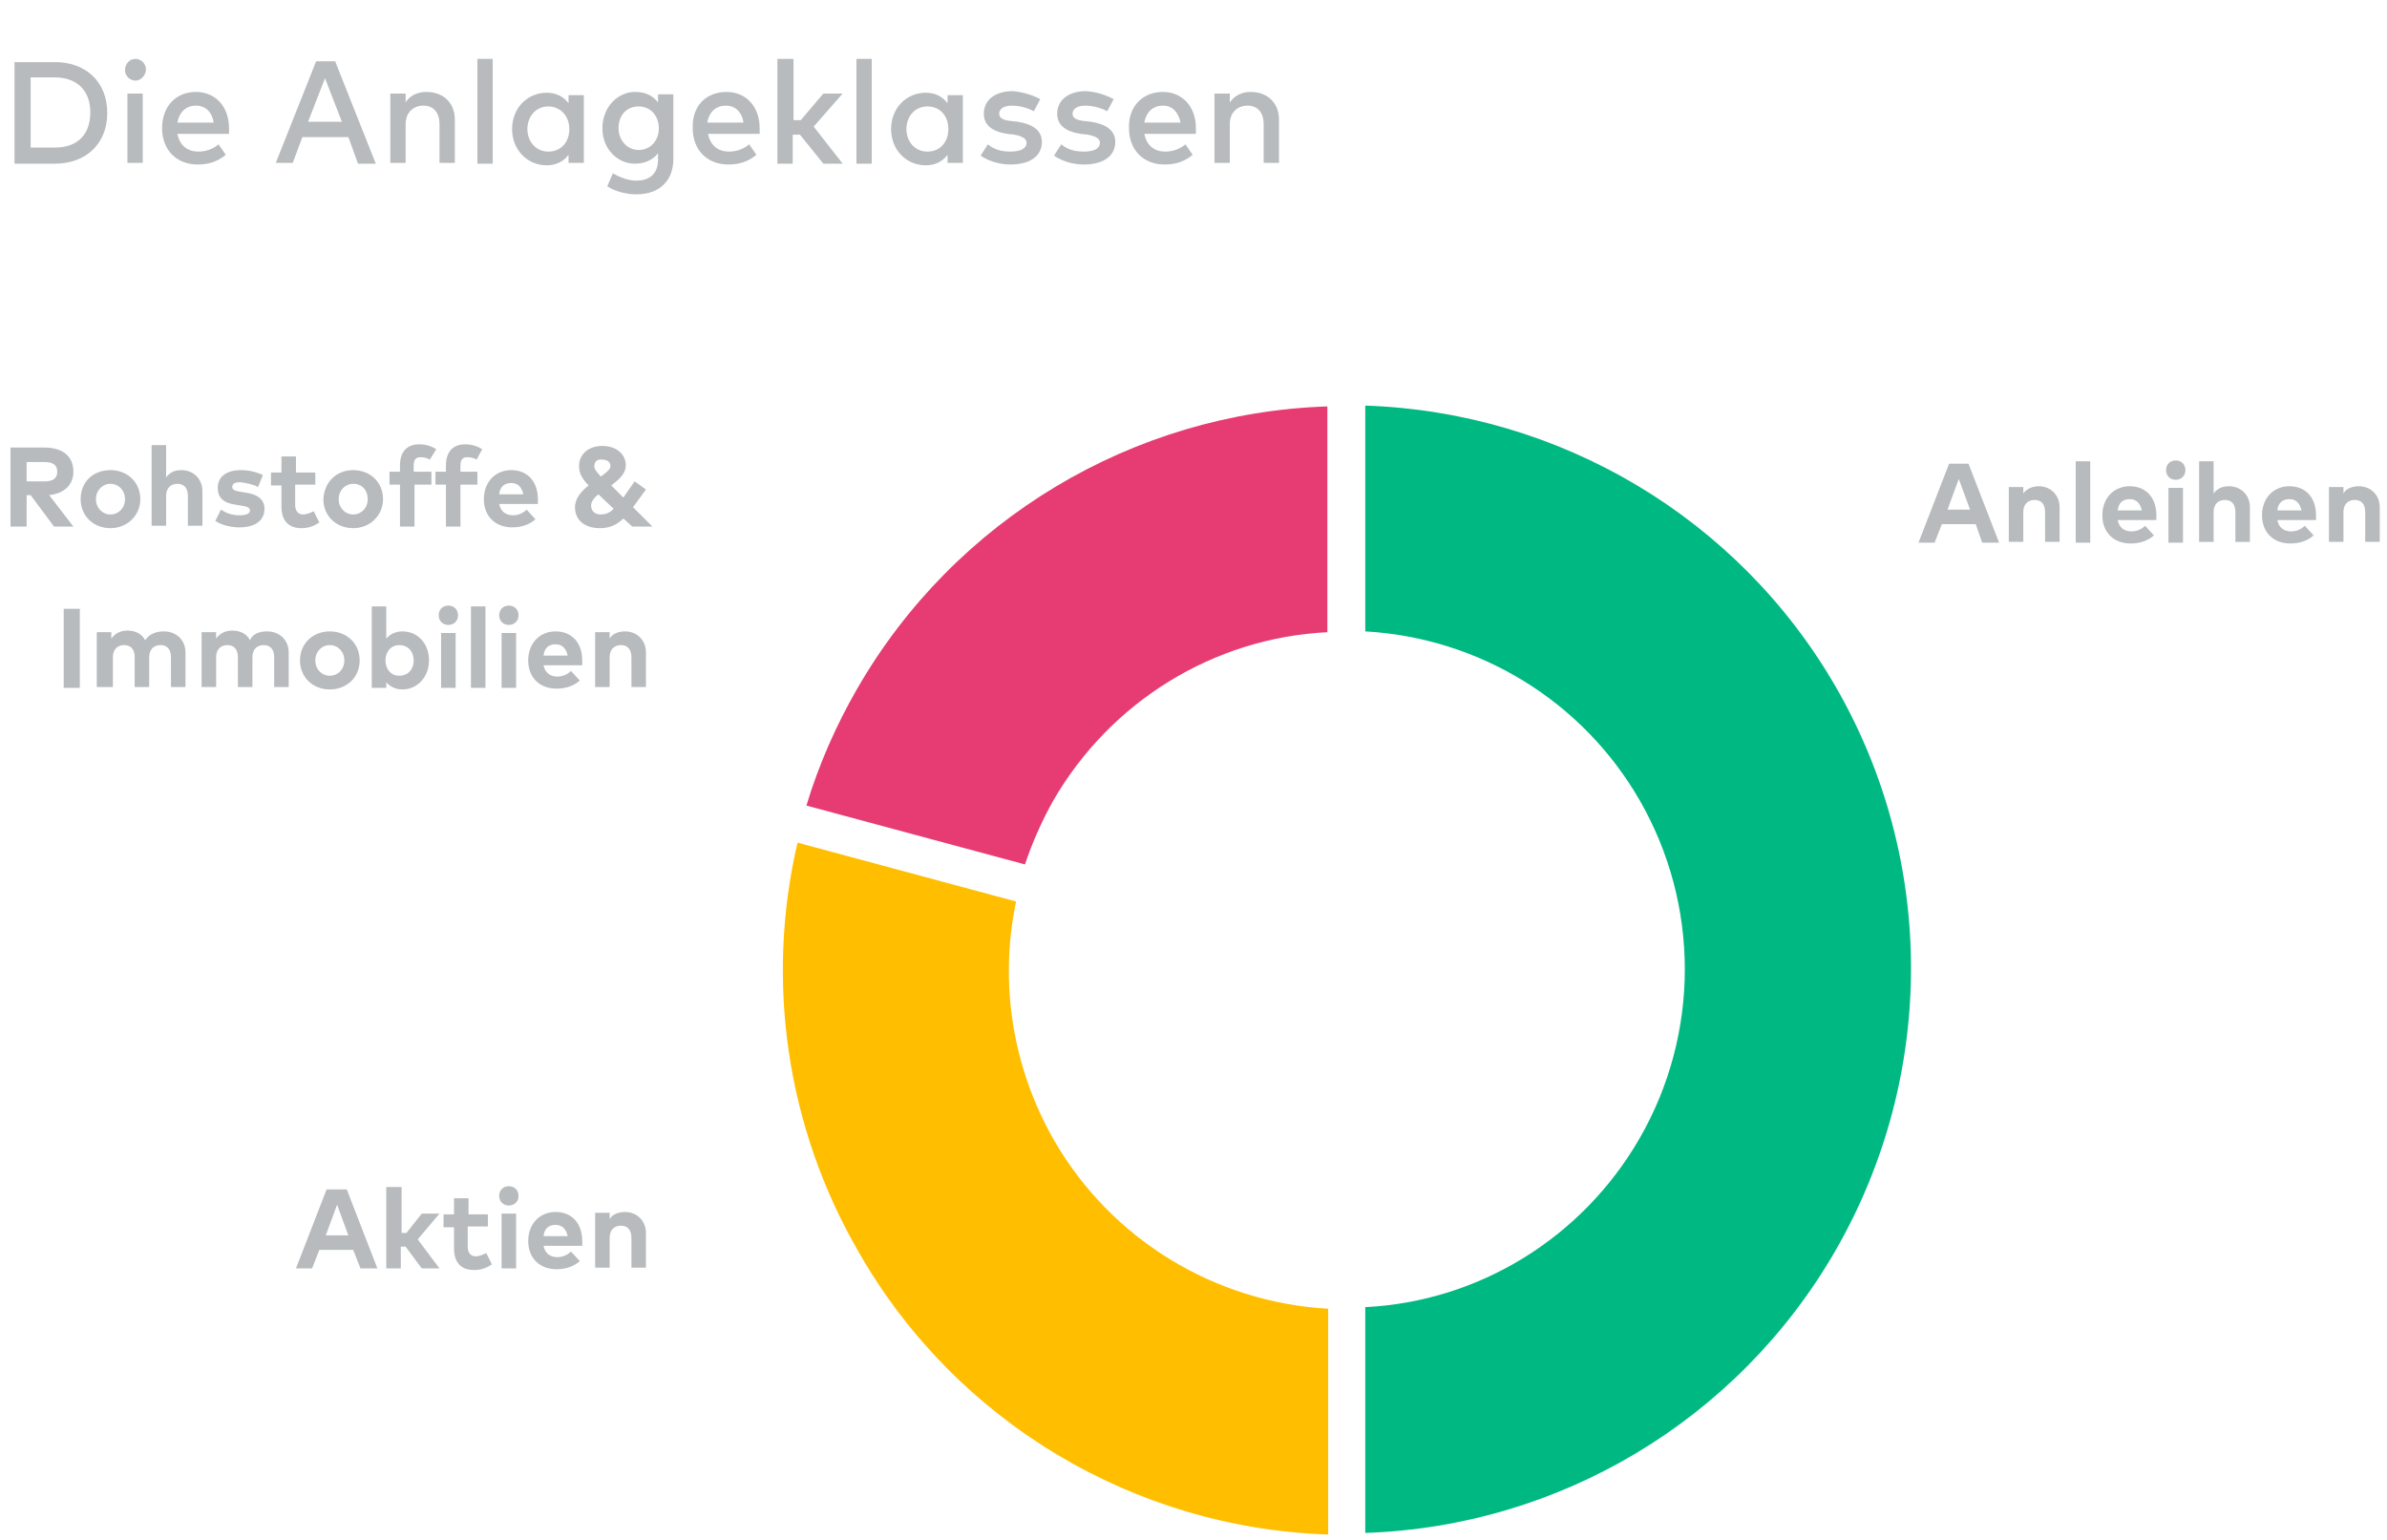
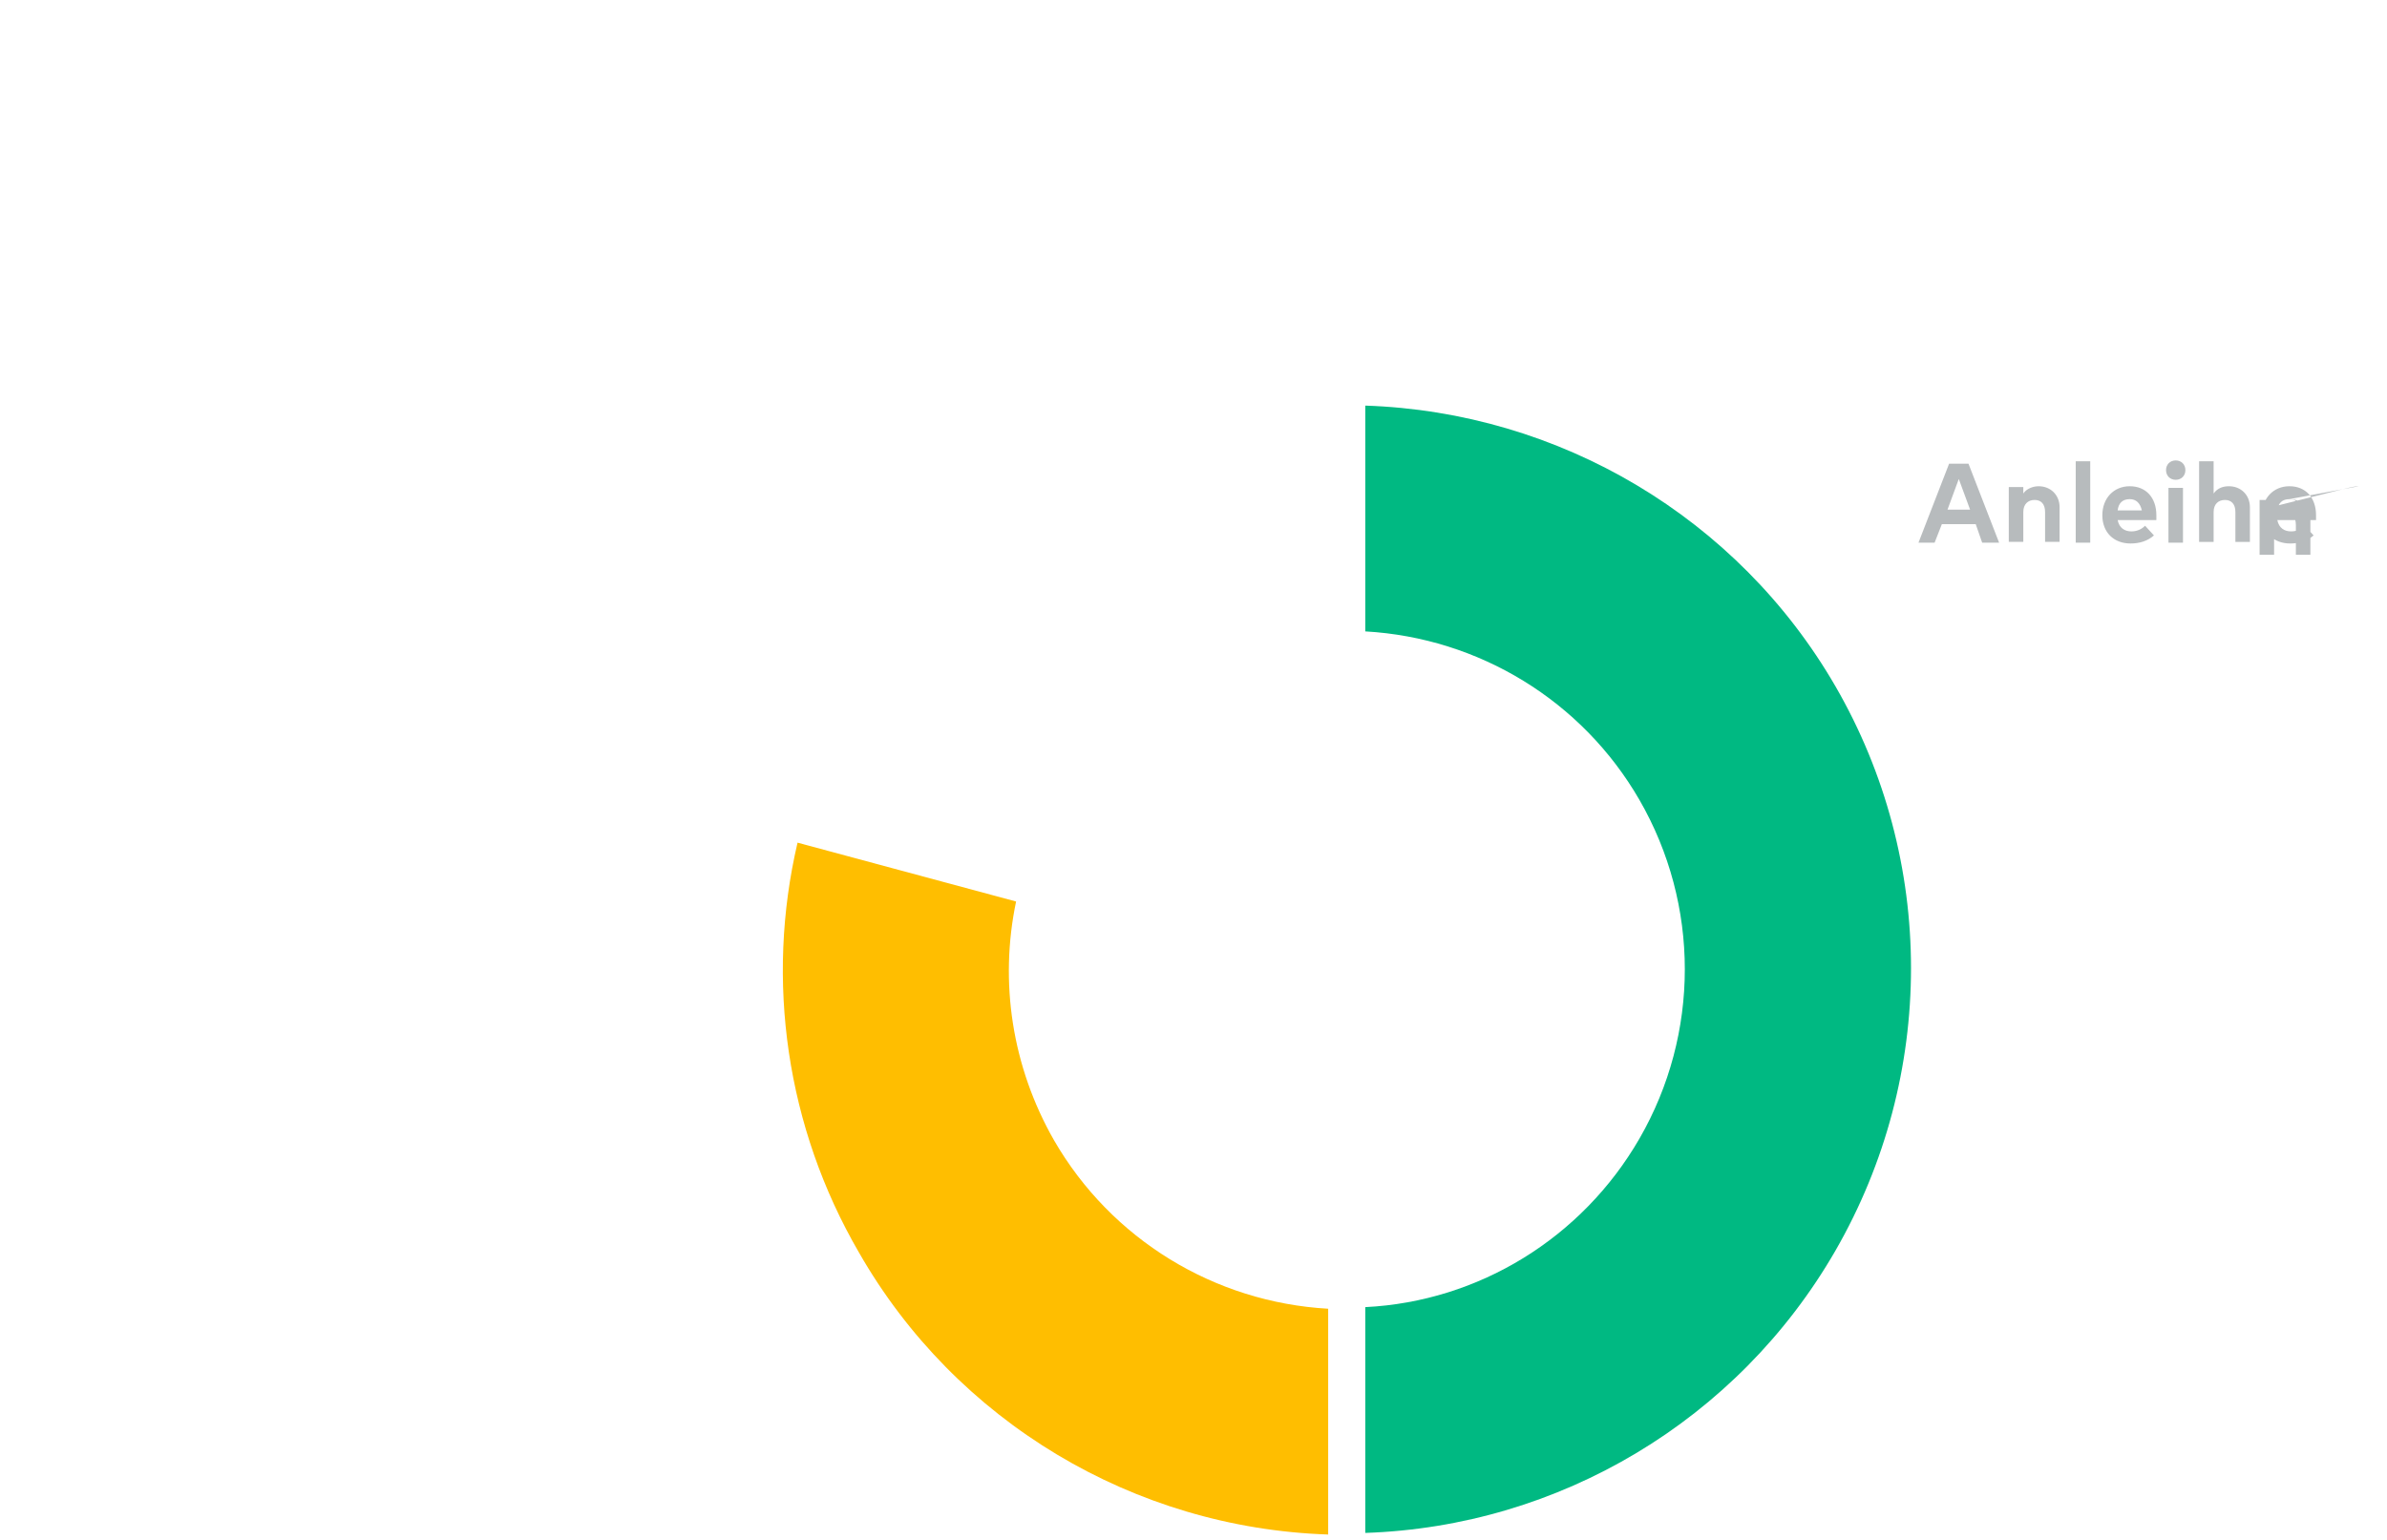
<svg xmlns="http://www.w3.org/2000/svg" version="1.1" id="Layer_1" x="0px" y="0px" viewBox="0 0 296 191" style="enable-background:new 0 0 296 191;" xml:space="preserve">
  <style type="text/css">
	.st0{fill:#B7BBBD;}
	.st1{fill:#00B982;}
	.st2{fill:#FFBE00;}
	.st3{fill:#E63C73;}
</style>
-   <path class="st0" d="M1.8,7.7h5c3.9,0,6.5,2.5,6.5,6.3s-2.6,6.3-6.5,6.3h-5V7.7z M6.8,9.6h-3v8.7h3c3,0,4.4-1.8,4.4-4.4  C11.2,11.4,9.7,9.6,6.8,9.6z M17.7,11.6v8.6h-1.9v-8.6H17.7z M16.8,7.3c0.7,0,1.3,0.6,1.3,1.3S17.5,10,16.8,10  c-0.7,0-1.3-0.6-1.3-1.3S16,7.3,16.8,7.3z M24.3,11.4c2.4,0,4.1,1.8,4.1,4.5c0,0.2,0,0.5,0,0.7H22c0.3,1.5,1.3,2.2,2.6,2.2  c0.9,0,1.8-0.3,2.5-0.9l0.9,1.3c-1.1,0.9-2.2,1.2-3.5,1.2c-2.6,0-4.4-1.8-4.4-4.5C20.1,13.2,21.8,11.4,24.3,11.4z M24.3,13.1  c-1.3,0-2.1,0.9-2.3,2.1h4.5C26.3,13.9,25.5,13.1,24.3,13.1z M41.6,7.7l5,12.6h-2.2L43.2,17h-5.7l-1.2,3.2h-2.1l5-12.6H41.6z   M40.3,9.7l-2.1,5.4h4.2L40.3,9.7z M52.9,11.4c2.1,0,3.5,1.4,3.5,3.4v5.4h-1.9v-4.8c0-1.4-0.7-2.3-2-2.3c-1.2,0-2.2,0.8-2.2,2.3v4.8  h-1.9v-8.6h1.9v1.1C50.9,11.7,52,11.4,52.9,11.4z M61.1,7.3v13h-1.9v-13H61.1z M72.4,11.6v8.6h-1.9v-1c-0.6,0.8-1.5,1.3-2.7,1.3  c-2.4,0-4.3-1.9-4.3-4.5s1.9-4.5,4.3-4.5c1.2,0,2.1,0.5,2.7,1.3v-1H72.4z M68,13.2c-1.6,0-2.6,1.3-2.6,2.8s1,2.8,2.6,2.8  c1.6,0,2.6-1.2,2.6-2.8S69.5,13.2,68,13.2z M78.7,11.4c1.3,0,2.2,0.4,2.9,1.3v-1h1.9v8c0,2.7-1.7,4.4-4.6,4.4c-1.3,0-2.7-0.4-3.6-1  l0.7-1.6c0.9,0.5,1.9,0.9,2.9,0.9c1.8,0,2.7-1,2.7-2.6V19c-0.6,0.8-1.6,1.3-2.9,1.3c-2,0-4-1.7-4-4.4S76.7,11.4,78.7,11.4z   M79.2,13.2c-1.6,0-2.5,1.2-2.5,2.7c0,1.4,1,2.7,2.5,2.7c1.5,0,2.5-1.2,2.5-2.7S80.7,13.2,79.2,13.2z M90.1,11.4  c2.4,0,4.1,1.8,4.1,4.5c0,0.2,0,0.5,0,0.7h-6.4c0.3,1.5,1.3,2.2,2.6,2.2c0.9,0,1.8-0.3,2.5-0.9l0.9,1.3c-1.1,0.9-2.2,1.2-3.5,1.2  c-2.6,0-4.4-1.8-4.4-4.5C85.8,13.2,87.5,11.4,90.1,11.4z M90,13.1c-1.3,0-2.1,0.9-2.3,2.1h4.5C92,13.9,91.2,13.1,90,13.1z M98.4,7.3  v7.6h0.9l2.8-3.3h2.4l-3.6,4.1l3.6,4.6h-2.4l-2.9-3.6h-0.9v3.6h-1.9v-13H98.4z M108.1,7.3v13h-1.9v-13H108.1z M119.4,11.6v8.6h-1.9  v-1c-0.6,0.8-1.5,1.3-2.7,1.3c-2.4,0-4.3-1.9-4.3-4.5s1.9-4.5,4.3-4.5c1.2,0,2.1,0.5,2.7,1.3v-1H119.4z M115,13.2  c-1.6,0-2.6,1.3-2.6,2.8s1,2.8,2.6,2.8c1.6,0,2.6-1.2,2.6-2.8S116.6,13.2,115,13.2z M129,12.3l-0.8,1.5c-0.5-0.3-1.6-0.7-2.7-0.7  c-1,0-1.6,0.4-1.6,1c0,0.6,0.6,0.8,1.4,0.9l0.9,0.1c1.9,0.3,3,1.1,3,2.5c0,1.7-1.4,2.8-3.9,2.8c-0.9,0-2.4-0.2-3.7-1.1l0.9-1.4  c0.6,0.5,1.4,0.9,2.8,0.9c1.3,0,2-0.4,2-1.1c0-0.5-0.5-0.8-1.5-1l-0.9-0.1c-1.9-0.3-2.9-1.1-2.9-2.5c0-1.7,1.4-2.8,3.6-2.8  C126.8,11.4,128.1,11.8,129,12.3z M138.1,12.3l-0.8,1.5c-0.5-0.3-1.6-0.7-2.7-0.7c-1,0-1.6,0.4-1.6,1c0,0.6,0.6,0.8,1.4,0.9l0.9,0.1  c1.9,0.3,3,1.1,3,2.5c0,1.7-1.4,2.8-3.9,2.8c-0.9,0-2.4-0.2-3.7-1.1l0.9-1.4c0.6,0.5,1.4,0.9,2.8,0.9c1.3,0,2-0.4,2-1.1  c0-0.5-0.5-0.8-1.5-1l-0.9-0.1c-1.9-0.3-2.9-1.1-2.9-2.5c0-1.7,1.4-2.8,3.6-2.8C136,11.4,137.2,11.8,138.1,12.3z M144.2,11.4  c2.4,0,4.1,1.8,4.1,4.5c0,0.2,0,0.5,0,0.7h-6.4c0.3,1.5,1.3,2.2,2.6,2.2c0.9,0,1.8-0.3,2.5-0.9l0.9,1.3c-1.1,0.9-2.2,1.2-3.5,1.2  c-2.6,0-4.4-1.8-4.4-4.5C139.9,13.2,141.7,11.4,144.2,11.4z M144.2,13.1c-1.3,0-2.1,0.9-2.3,2.1h4.5  C146.1,13.9,145.4,13.1,144.2,13.1z M155.1,11.4c2.1,0,3.5,1.4,3.5,3.4v5.4h-1.9v-4.8c0-1.4-0.7-2.3-2-2.3c-1.2,0-2.2,0.8-2.2,2.3  v4.8h-1.9v-8.6h1.9v1.1C153.2,11.7,154.2,11.4,155.1,11.4z" />
-   <path class="st0" d="M1.4,55.5h4.1c2.3,0,3.6,1.1,3.6,3c0,1.6-1.1,2.7-3,2.9l3,3.9H6.7l-2.9-3.9H3.3v3.9h-2V55.5z M5.5,57.3H3.3v2.4  h2.2c1.1,0,1.6-0.4,1.6-1.2C7.1,57.6,6.5,57.3,5.5,57.3z M13.7,58.3c2.1,0,3.7,1.5,3.7,3.6c0,2-1.6,3.6-3.7,3.6  c-2.1,0-3.7-1.5-3.7-3.6C10,59.8,11.5,58.3,13.7,58.3z M13.7,60c-1,0-1.8,0.8-1.8,1.9c0,1.1,0.8,1.9,1.8,1.9s1.8-0.8,1.8-1.9  C15.5,60.8,14.7,60,13.7,60z M20.6,55.2v4c0.5-0.7,1.2-0.9,1.9-0.9c1.5,0,2.6,1.1,2.6,2.6v4.3h-1.8v-3.7c0-1-0.5-1.5-1.3-1.5  c-0.8,0-1.4,0.5-1.4,1.5v3.7h-1.8V55.2H20.6z M32.6,58.9L32,60.4c-0.5-0.3-1.4-0.5-2.2-0.6c-0.7,0-1,0.2-1,0.6  c0,0.4,0.5,0.5,1.1,0.6l0.6,0.1c1.5,0.2,2.3,0.9,2.3,2c0,1.4-1.1,2.3-3.1,2.3c-0.9,0-2.1-0.2-3-0.8l0.7-1.4c0.6,0.4,1.3,0.7,2.3,0.7  c0.8,0,1.3-0.2,1.3-0.6c0-0.3-0.3-0.5-1.1-0.6l-0.6-0.1c-1.6-0.2-2.3-0.9-2.3-2.1c0-1.4,1.1-2.2,2.9-2.2  C30.8,58.3,31.7,58.5,32.6,58.9z M39.1,58.5v1.6h-2.5v2.5c0,0.8,0.4,1.2,1,1.2c0.4,0,0.9-0.2,1.3-0.4l0.7,1.4  c-0.6,0.4-1.3,0.7-2.2,0.7c-1.7,0-2.5-1-2.5-2.7v-2.6h-1.3v-1.6h1.3v-2h1.8v2H39.1z M43.8,58.3c2.1,0,3.7,1.5,3.7,3.6  c0,2-1.6,3.6-3.7,3.6c-2.1,0-3.7-1.5-3.7-3.6C40.2,59.8,41.7,58.3,43.8,58.3z M43.8,60c-1,0-1.8,0.8-1.8,1.9c0,1.1,0.8,1.9,1.8,1.9  s1.8-0.8,1.8-1.9C45.6,60.8,44.9,60,43.8,60z M53.5,58.5v1.6h-2.1v5.2h-1.8v-5.2h-1.3v-1.6h1.3v-0.8c0-1.6,0.8-2.6,2.4-2.6  c0.9,0,1.6,0.3,2.1,0.6L53.3,57c-0.3-0.2-0.7-0.3-1.2-0.3c-0.5,0-0.8,0.3-0.8,1v0.8H53.5z M59.2,58.5v1.6h-2.1v5.2h-1.8v-5.2H54  v-1.6h1.3v-0.8c0-1.6,0.8-2.6,2.4-2.6c0.9,0,1.6,0.3,2.1,0.6L59.1,57c-0.3-0.2-0.7-0.3-1.2-0.3c-0.5,0-0.8,0.3-0.8,1v0.8H59.2z   M63.4,58.3c2,0,3.3,1.4,3.3,3.6c0,0.2,0,0.5,0,0.6h-4.8c0.2,1,0.9,1.4,1.7,1.4c0.6,0,1.2-0.2,1.7-0.7l1.1,1.2c-0.8,0.7-1.8,1-2.9,1  c-2.1,0-3.5-1.4-3.5-3.5S61.4,58.3,63.4,58.3z M63.4,59.9c-0.9,0-1.4,0.5-1.5,1.4h3C64.7,60.4,64.2,59.9,63.4,59.9z M80.9,65.3h-2.5  l-1.1-1c-0.7,0.7-1.6,1.2-2.9,1.2c-1.9,0-3.1-1-3.1-2.6c0-1.1,0.8-2,1.7-2.7c-0.8-0.8-1.2-1.5-1.2-2.4c0-1.4,1.1-2.5,2.9-2.5  c1.7,0,2.9,1,2.9,2.4c0,1.1-0.9,1.8-1.8,2.5l1.5,1.5l1.4-2l1.4,1l-1.6,2.2L80.9,65.3z M74.5,63.8c0.6,0,1.1-0.2,1.6-0.7l-1.9-1.8  c-0.5,0.4-0.9,0.9-0.9,1.4C73.3,63.4,73.8,63.8,74.5,63.8z M73.7,57.8c0,0.4,0.2,0.6,0.8,1.3c0.7-0.5,1.2-0.9,1.2-1.3  c0-0.5-0.4-0.8-1-0.8C74,56.9,73.7,57.3,73.7,57.8z M9.9,75.5v9.8h-2v-9.8H9.9z M20.3,78.3c1.6,0,2.7,1.1,2.7,2.6v4.3h-1.8v-3.7  c0-1-0.5-1.5-1.3-1.5c-0.8,0-1.4,0.5-1.4,1.5v3.7h-1.8v-3.7c0-1-0.5-1.5-1.3-1.5c-0.8,0-1.4,0.5-1.4,1.5v3.7H12v-6.8h1.8v0.8  c0.5-0.7,1.2-1,2-1c1,0,1.8,0.4,2.2,1.2C18.5,78.6,19.4,78.3,20.3,78.3z M33.1,78.3c1.6,0,2.7,1.1,2.7,2.6v4.3H34v-3.7  c0-1-0.5-1.5-1.3-1.5c-0.8,0-1.4,0.5-1.4,1.5v3.7h-1.8v-3.7c0-1-0.5-1.5-1.3-1.5c-0.8,0-1.4,0.5-1.4,1.5v3.7h-1.8v-6.8h1.8v0.8  c0.5-0.7,1.2-1,2-1c1,0,1.8,0.4,2.2,1.2C31.3,78.6,32.2,78.3,33.1,78.3z M40.9,78.3c2.1,0,3.7,1.5,3.7,3.6s-1.6,3.6-3.7,3.6  c-2.1,0-3.7-1.5-3.7-3.6S38.8,78.3,40.9,78.3z M40.9,80c-1,0-1.8,0.8-1.8,1.9s0.8,1.9,1.8,1.9s1.8-0.8,1.8-1.9S41.9,80,40.9,80z   M49.9,78.3c1.9,0,3.3,1.5,3.3,3.6c0,2-1.4,3.6-3.3,3.6c-0.9,0-1.6-0.4-2-0.9v0.7h-1.8V75.2h1.8v4C48.3,78.7,49,78.3,49.9,78.3z   M49.5,80c-1,0-1.7,0.8-1.7,1.9s0.7,1.9,1.7,1.9c1.1,0,1.8-0.8,1.8-1.9C51.3,80.8,50.6,80,49.5,80z M56.5,78.5v6.8h-1.8v-6.8H56.5z   M55.6,75.1c0.7,0,1.2,0.5,1.2,1.2c0,0.7-0.5,1.2-1.2,1.2s-1.2-0.5-1.2-1.2C54.4,75.6,54.9,75.1,55.6,75.1z M60.2,75.2v10.1h-1.8  V75.2H60.2z M64,78.5v6.8h-1.8v-6.8H64z M63.1,75.1c0.7,0,1.2,0.5,1.2,1.2c0,0.7-0.5,1.2-1.2,1.2c-0.7,0-1.2-0.5-1.2-1.2  C61.9,75.6,62.4,75.1,63.1,75.1z M68.9,78.3c2,0,3.3,1.4,3.3,3.6c0,0.2,0,0.5,0,0.6h-4.8c0.2,1,0.9,1.4,1.7,1.4  c0.6,0,1.2-0.2,1.7-0.7l1.1,1.2c-0.8,0.7-1.8,1-2.9,1c-2.1,0-3.5-1.4-3.5-3.5S66.9,78.3,68.9,78.3z M68.9,79.9  c-0.9,0-1.4,0.5-1.5,1.4h3C70.2,80.4,69.7,79.9,68.9,79.9z M77.5,78.3c1.5,0,2.6,1.1,2.6,2.6v4.3h-1.8v-3.7c0-1-0.5-1.5-1.3-1.5  c-0.8,0-1.4,0.5-1.4,1.5v3.7h-1.8v-6.8h1.8v0.8C75.9,78.6,76.7,78.3,77.5,78.3z" />
-   <path class="st0" d="M43,147.5l3.8,9.8h-2.1l-0.9-2.3h-4.2l-0.9,2.3h-2l3.8-9.8H43z M41.8,149.4l-1.4,3.8h2.8L41.8,149.4z   M49.8,147.2v5.7h0.6l1.9-2.4h2.2l-2.7,3.2l2.7,3.6h-2.2l-2-2.7h-0.6v2.7h-1.8v-10.1H49.8z M60.5,150.5v1.6h-2.5v2.5  c0,0.8,0.4,1.2,1,1.2c0.4,0,0.9-0.2,1.3-0.4l0.7,1.4c-0.6,0.4-1.3,0.7-2.2,0.7c-1.7,0-2.5-1-2.5-2.7v-2.6h-1.3v-1.6h1.3v-2h1.8v2  H60.5z M64,150.5v6.8h-1.8v-6.8H64z M63.1,147.1c0.7,0,1.2,0.5,1.2,1.2c0,0.7-0.5,1.2-1.2,1.2c-0.7,0-1.2-0.5-1.2-1.2  C61.9,147.6,62.4,147.1,63.1,147.1z M68.9,150.3c2,0,3.3,1.4,3.3,3.6c0,0.2,0,0.5,0,0.6h-4.8c0.2,1,0.9,1.4,1.7,1.4  c0.6,0,1.2-0.2,1.7-0.7l1.1,1.2c-0.8,0.7-1.8,1-2.9,1c-2.1,0-3.5-1.4-3.5-3.5S66.9,150.3,68.9,150.3z M68.9,151.9  c-0.9,0-1.4,0.5-1.5,1.4h3C70.2,152.4,69.7,151.9,68.9,151.9z M77.5,150.3c1.5,0,2.6,1.1,2.6,2.6v4.3h-1.8v-3.7c0-1-0.5-1.5-1.3-1.5  c-0.8,0-1.4,0.5-1.4,1.5v3.7h-1.8v-6.8h1.8v0.8C75.9,150.6,76.7,150.3,77.5,150.3z" />
  <path class="st1" d="M169.3,50.3v28c14.1,0.8,26.9,8.6,34,20.9c7.5,13,7.5,29,0,42c-7.1,12.3-19.9,20.2-34,20.9v28  c24.1-0.8,46.2-14,58.3-35c12.5-21.7,12.5-48.4,0-70C215.5,64.2,193.4,51.1,169.3,50.3z" />
  <path class="st2" d="M164.7,190.3v-28c-14.1-0.8-26.9-8.6-34-20.9c-5.2-9.1-6.8-19.6-4.7-29.6l-27.1-7.3c-4,17.1-1.4,35.3,7.6,50.8  C118.5,176.3,140.6,189.5,164.7,190.3z" />
-   <path class="st3" d="M100,99.9l27.1,7.3c0.9-2.7,2.1-5.4,3.5-7.9c7.1-12.3,19.9-20.2,34-20.9v-28c-24.1,0.8-46.2,14-58.3,35  C103.7,89.9,101.5,94.9,100,99.9z" />
-   <path class="st0" d="M244.1,57.5l3.8,9.8h-2.1L245,65h-4.2l-0.9,2.3h-2l3.8-9.8H244.1z M242.9,59.4l-1.4,3.8h2.8L242.9,59.4z   M252.8,60.3c1.5,0,2.6,1.1,2.6,2.6v4.3h-1.8v-3.7c0-1-0.5-1.5-1.3-1.5c-0.8,0-1.4,0.5-1.4,1.5v3.7h-1.8v-6.8h1.8v0.8  C251.3,60.6,252.1,60.3,252.8,60.3z M259.2,57.2v10.1h-1.8V57.2H259.2z M264.1,60.3c2,0,3.3,1.4,3.3,3.6c0,0.2,0,0.5,0,0.6h-4.8  c0.2,1,0.9,1.4,1.7,1.4c0.6,0,1.2-0.2,1.7-0.7l1.1,1.2c-0.8,0.7-1.8,1-2.9,1c-2.1,0-3.5-1.4-3.5-3.5S262.1,60.3,264.1,60.3z   M264.1,61.9c-0.9,0-1.4,0.5-1.5,1.4h3C265.4,62.4,264.9,61.9,264.1,61.9z M270.7,60.5v6.8h-1.8v-6.8H270.7z M269.8,57.1  c0.7,0,1.2,0.5,1.2,1.2s-0.5,1.2-1.2,1.2s-1.2-0.5-1.2-1.2S269.1,57.1,269.8,57.1z M274.5,57.2v4c0.5-0.7,1.2-0.9,1.9-0.9  c1.5,0,2.6,1.1,2.6,2.6v4.3h-1.8v-3.7c0-1-0.5-1.5-1.3-1.5c-0.8,0-1.4,0.5-1.4,1.5v3.7h-1.8V57.2H274.5z M283.9,60.3  c2,0,3.3,1.4,3.3,3.6c0,0.2,0,0.5,0,0.6h-4.8c0.2,1,0.9,1.4,1.7,1.4c0.6,0,1.2-0.2,1.7-0.7l1.1,1.2c-0.8,0.7-1.8,1-2.9,1  c-2.1,0-3.5-1.4-3.5-3.5S281.9,60.3,283.9,60.3z M283.9,61.9c-0.9,0-1.4,0.5-1.5,1.4h3C285.2,62.4,284.7,61.9,283.9,61.9z   M292.5,60.3c1.5,0,2.6,1.1,2.6,2.6v4.3h-1.8v-3.7c0-1-0.5-1.5-1.3-1.5c-0.8,0-1.4,0.5-1.4,1.5v3.7h-1.8v-6.8h1.8v0.8  C290.9,60.6,291.7,60.3,292.5,60.3z" />
+   <path class="st0" d="M244.1,57.5l3.8,9.8h-2.1L245,65h-4.2l-0.9,2.3h-2l3.8-9.8H244.1z M242.9,59.4l-1.4,3.8h2.8L242.9,59.4z   M252.8,60.3c1.5,0,2.6,1.1,2.6,2.6v4.3h-1.8v-3.7c0-1-0.5-1.5-1.3-1.5c-0.8,0-1.4,0.5-1.4,1.5v3.7h-1.8v-6.8h1.8v0.8  C251.3,60.6,252.1,60.3,252.8,60.3z M259.2,57.2v10.1h-1.8V57.2H259.2z M264.1,60.3c2,0,3.3,1.4,3.3,3.6c0,0.2,0,0.5,0,0.6h-4.8  c0.2,1,0.9,1.4,1.7,1.4c0.6,0,1.2-0.2,1.7-0.7l1.1,1.2c-0.8,0.7-1.8,1-2.9,1c-2.1,0-3.5-1.4-3.5-3.5S262.1,60.3,264.1,60.3z   M264.1,61.9c-0.9,0-1.4,0.5-1.5,1.4h3C265.4,62.4,264.9,61.9,264.1,61.9z M270.7,60.5v6.8h-1.8v-6.8H270.7z M269.8,57.1  c0.7,0,1.2,0.5,1.2,1.2s-0.5,1.2-1.2,1.2s-1.2-0.5-1.2-1.2S269.1,57.1,269.8,57.1z M274.5,57.2v4c0.5-0.7,1.2-0.9,1.9-0.9  c1.5,0,2.6,1.1,2.6,2.6v4.3h-1.8v-3.7c0-1-0.5-1.5-1.3-1.5c-0.8,0-1.4,0.5-1.4,1.5v3.7h-1.8V57.2H274.5z M283.9,60.3  c2,0,3.3,1.4,3.3,3.6c0,0.2,0,0.5,0,0.6h-4.8c0.2,1,0.9,1.4,1.7,1.4c0.6,0,1.2-0.2,1.7-0.7l1.1,1.2c-0.8,0.7-1.8,1-2.9,1  c-2.1,0-3.5-1.4-3.5-3.5S281.9,60.3,283.9,60.3z M283.9,61.9c-0.9,0-1.4,0.5-1.5,1.4h3C285.2,62.4,284.7,61.9,283.9,61.9z   c1.5,0,2.6,1.1,2.6,2.6v4.3h-1.8v-3.7c0-1-0.5-1.5-1.3-1.5c-0.8,0-1.4,0.5-1.4,1.5v3.7h-1.8v-6.8h1.8v0.8  C290.9,60.6,291.7,60.3,292.5,60.3z" />
</svg>